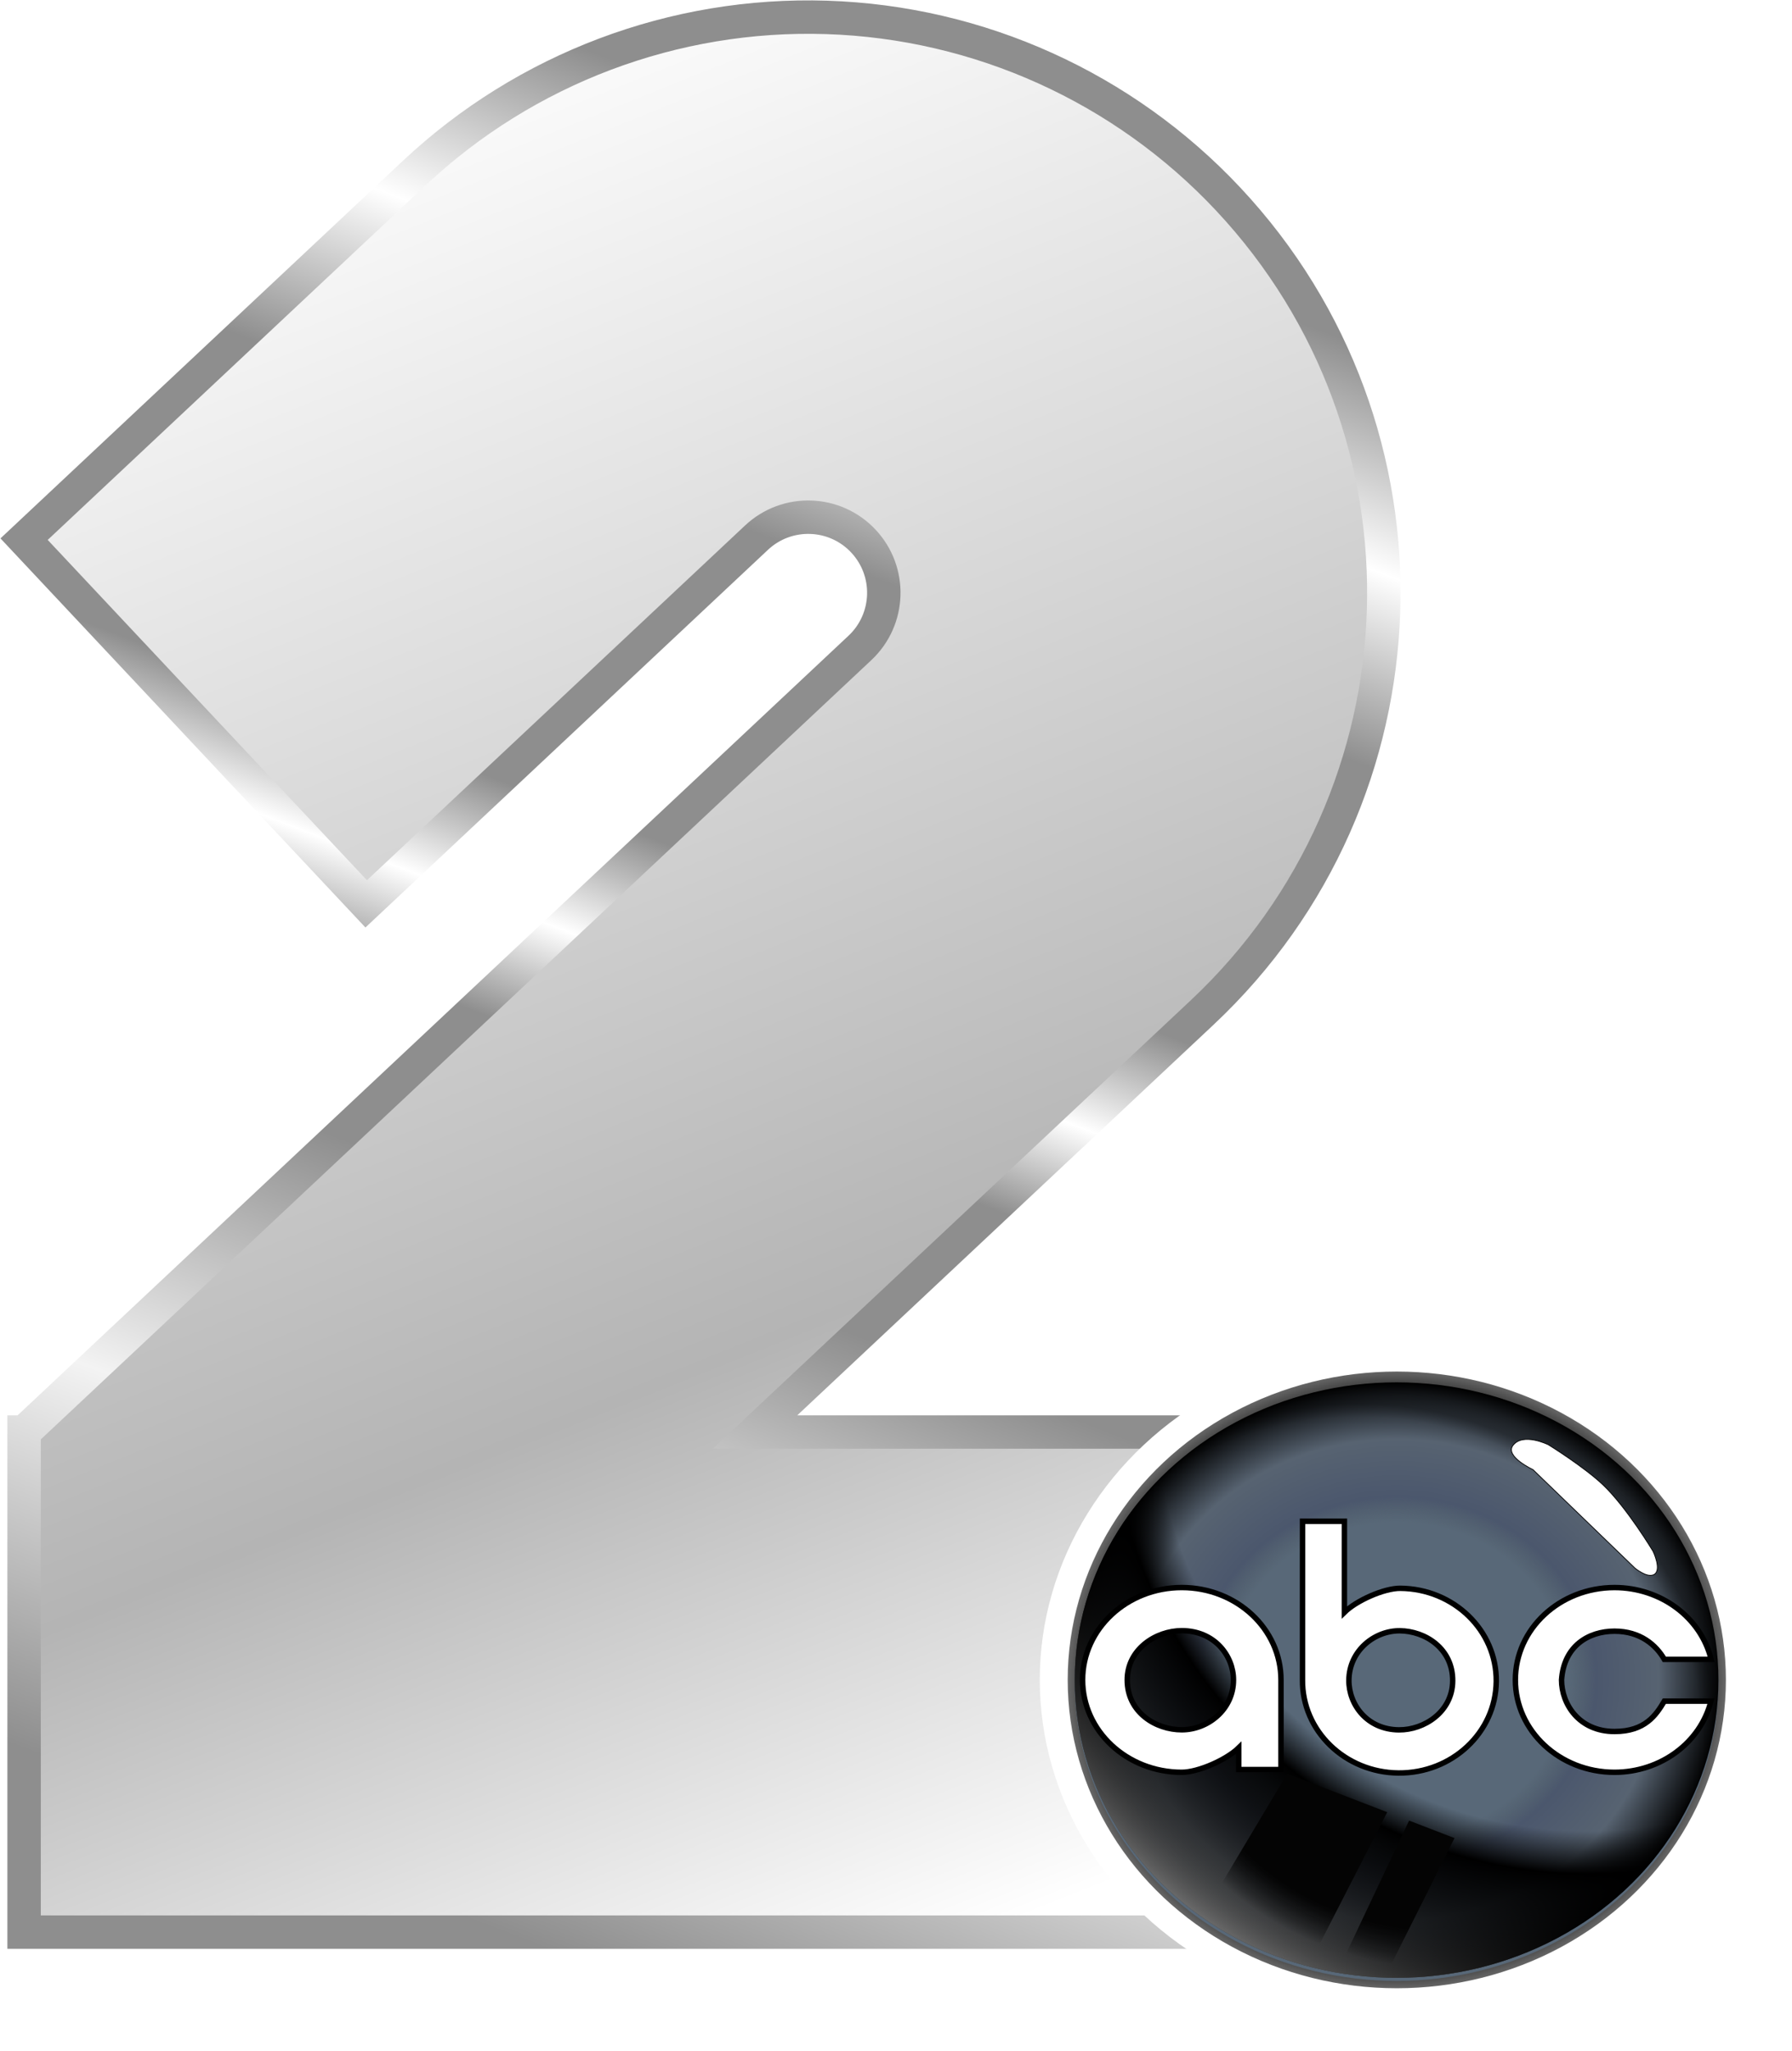
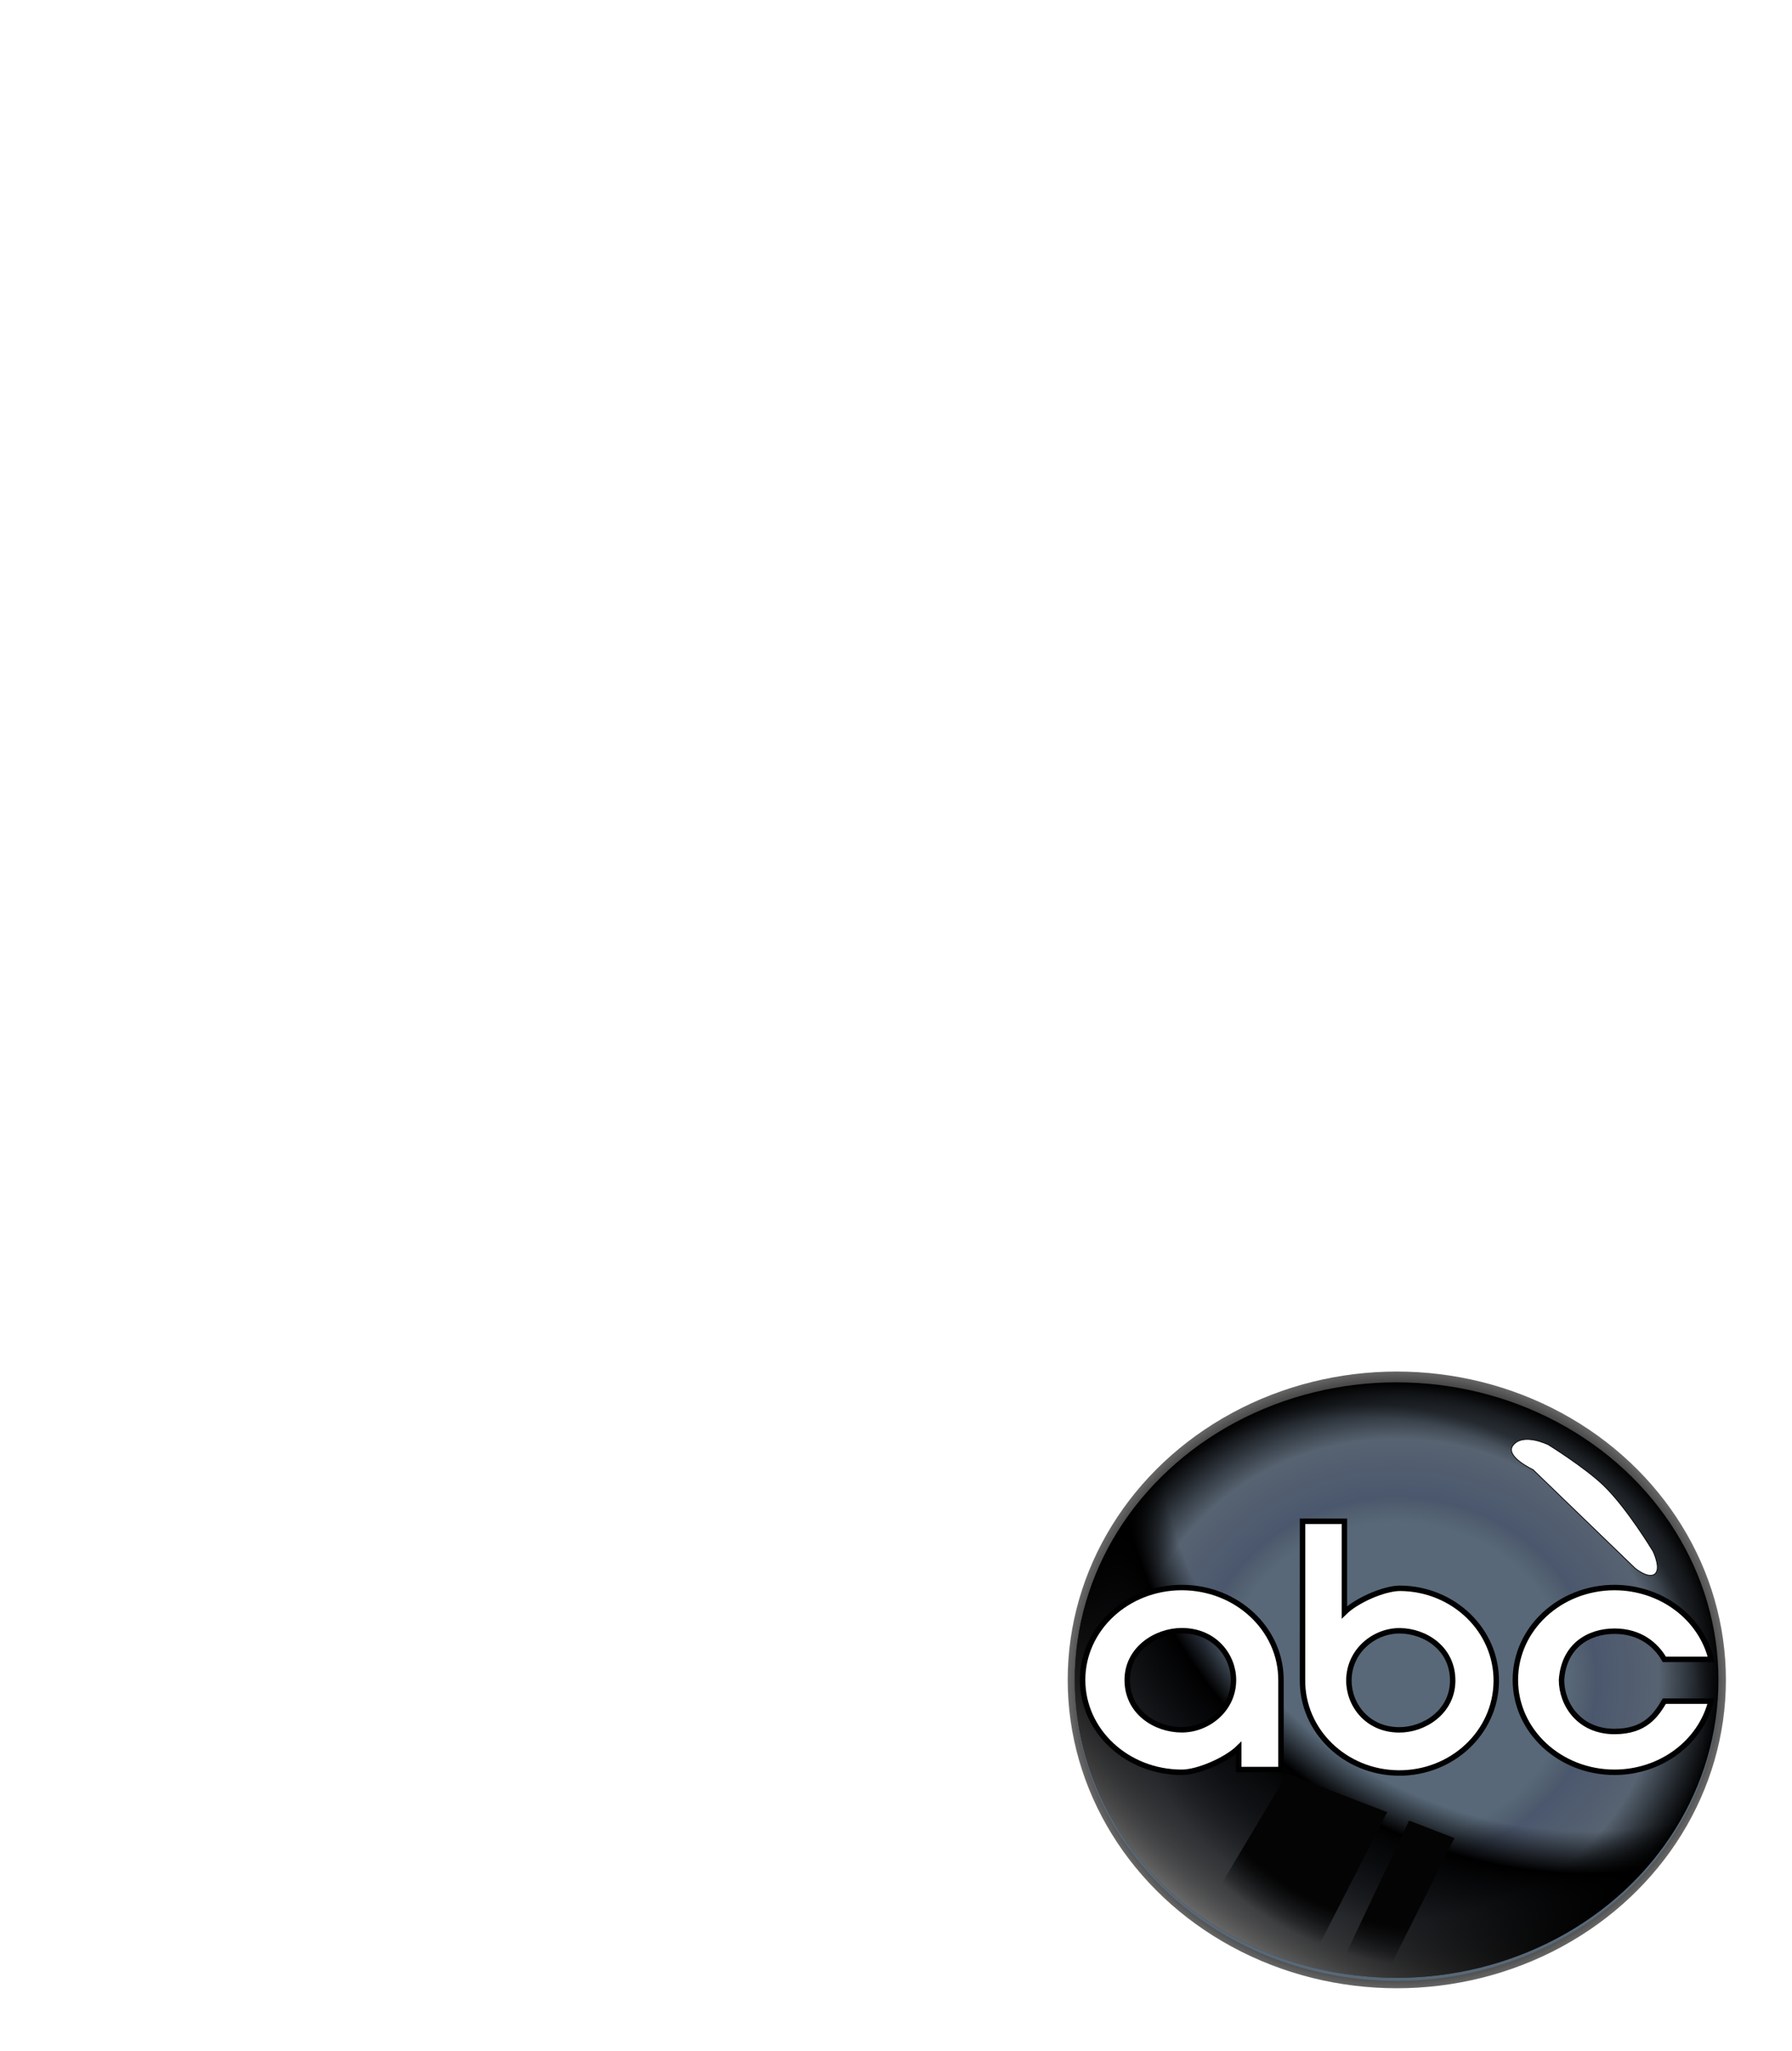
<svg xmlns="http://www.w3.org/2000/svg" width="2306" height="2639" viewBox="0 0 2306 2639" fill="none">
-   <path d="M1063.69 22.378C867.345 16.109 676.553 88.096 533.284 222.503L31 693.721L471.225 1163L973.51 691.778C1012.69 655.025 1074.24 656.991 1110.99 696.167C1147.74 735.344 1145.77 796.896 1106.6 833.649L31.182 1842.55H31V2486H1589.41L1860 1842.55H971.625L1546.82 1302.93C1845.17 1023.04 1860.13 554.279 1580.25 255.929C1445.84 112.657 1260.03 28.646 1063.69 22.378Z" fill="url(#paint0_linear_2477_22)" stroke="url(#paint1_linear_2477_22)" stroke-width="43" />
  <g filter="url(#filter0_f_2477_22)">
    <ellipse cx="1797.38" cy="2161.49" rx="459.379" ry="428.492" fill="white" />
  </g>
  <ellipse cx="1797.45" cy="2161.5" rx="423.498" ry="396.762" fill="url(#paint2_angular_2477_22)" />
  <g filter="url(#filter1_d_2477_22)">
    <ellipse cx="1797.18" cy="2161.74" rx="414.182" ry="383.106" fill="url(#paint3_radial_2477_22)" />
  </g>
  <ellipse cx="1797.18" cy="2161.74" rx="414.182" ry="383.106" fill="url(#paint4_radial_2477_22)" />
  <ellipse cx="1797.18" cy="2161.74" rx="414.182" ry="383.106" fill="url(#paint5_radial_2477_22)" />
  <ellipse cx="1797.18" cy="2161.74" rx="414.182" ry="383.106" fill="url(#paint6_radial_2477_22)" />
  <path d="M1559.75 2444.1L1656.47 2282.16L1785.11 2331.7L1813.24 2342.53L1871.72 2365.05L1785.11 2537.9L1731.38 2515.48L1813.24 2342.53L1785.11 2331.7L1697.56 2502.5L1559.75 2444.1Z" fill="url(#paint7_radial_2477_22)" />
  <ellipse cx="1797.18" cy="2161.74" rx="414.182" ry="383.106" fill="url(#paint8_radial_2477_22)" />
  <g filter="url(#filter2_f_2477_22)">
    <path d="M2103.71 2017.49C2103.71 2017.49 2118.82 2030.34 2127.92 2026.18C2139.17 2021.04 2127.3 1996.27 2127.3 1996.27C2127.3 1996.27 2093.6 1940.04 2063.11 1910.89C2038.56 1887.43 1992.43 1858.91 1992.43 1858.91C1992.43 1858.91 1960.02 1842.85 1947 1859.72C1936.04 1873.91 1972.66 1890.92 1972.66 1890.92L2103.71 2017.49Z" fill="white" />
    <path d="M2103.71 2017.49C2103.71 2017.49 2118.82 2030.34 2127.92 2026.18C2139.17 2021.04 2127.3 1996.27 2127.3 1996.27C2127.3 1996.27 2093.6 1940.04 2063.11 1910.89C2038.56 1887.43 1992.43 1858.91 1992.43 1858.91C1992.43 1858.91 1960.02 1842.85 1947 1859.72C1936.04 1873.91 1972.66 1890.92 1972.66 1890.92L2103.71 2017.49Z" stroke="black" />
  </g>
  <g filter="url(#filter3_d_2477_22)">
    <path d="M2077.64 2042.68C2137.13 2042.73 2188.69 2081.05 2201.95 2135.05H2141.72C2131.23 2116.81 2110.94 2098.82 2077.65 2098.82C2044.35 2098.82 2012.46 2117.57 2009.42 2161.52C2009.44 2192.52 2031.86 2227.89 2077.65 2227.89C2117.17 2227.89 2131.07 2206.64 2141.72 2188.87H2201.7C2188.1 2242.45 2136.77 2280.31 2077.65 2280.38C2007.16 2280.37 1950.01 2227.16 1950.02 2161.52C1950.02 2095.88 2007.16 2042.68 2077.64 2042.68Z" fill="white" stroke="black" stroke-width="7" stroke-miterlimit="10" stroke-linecap="square" />
    <path d="M1594.06 2276.82V2248.82C1578.12 2264.4 1541.81 2280.36 1520.76 2280.38C1450.27 2280.38 1393.13 2227.18 1393.13 2161.53C1393.13 2095.88 1450.27 2042.67 1520.76 2042.67C1591.26 2042.67 1648.4 2095.88 1648.4 2161.53V2276.82H1594.06ZM1587.29 2161.57C1587.29 2130.55 1562.98 2098.17 1520.76 2098.17C1487.46 2098.17 1450.55 2121.93 1450.55 2161.57C1450.55 2203.47 1487.46 2225.71 1520.76 2225.71C1554.07 2225.71 1587.29 2199.76 1587.29 2161.57Z" fill="white" stroke="black" stroke-width="7" stroke-miterlimit="10" stroke-linecap="square" />
    <path d="M1730.02 1957.38L1730 2074.6C1745.72 2059.15 1781.33 2043.49 1801.9 2043.64C1870.75 2044.21 1926.06 2097.86 1925.43 2163.48C1924.81 2229.11 1868.49 2281.84 1799.64 2281.27C1730.78 2280.7 1675.47 2227.04 1676.09 2161.42L1676.14 1957.39L1730.02 1957.38ZM1735.79 2161.87C1735.49 2192.88 1758.93 2225.45 1800.16 2225.79C1832.69 2226.06 1868.98 2202.6 1869.35 2162.97C1869.75 2121.09 1833.91 2098.56 1801.38 2098.29C1768.84 2098.02 1736.15 2123.69 1735.79 2161.87Z" fill="white" stroke="black" stroke-width="7" stroke-miterlimit="10" stroke-linecap="square" />
  </g>
  <defs>
    <filter id="filter0_f_2477_22" x="1289.6" y="1684.6" width="1015.56" height="953.784" filterUnits="userSpaceOnUse" color-interpolation-filters="sRGB">
      <feFlood flood-opacity="0" result="BackgroundImageFix" />
      <feBlend mode="normal" in="SourceGraphic" in2="BackgroundImageFix" result="shape" />
      <feGaussianBlur stdDeviation="24.2" result="effect1_foregroundBlur_2477_22" />
    </filter>
    <filter id="filter1_d_2477_22" x="1379" y="1778.64" width="836.363" height="774.211" filterUnits="userSpaceOnUse" color-interpolation-filters="sRGB">
      <feFlood flood-opacity="0" result="BackgroundImageFix" />
      <feColorMatrix in="SourceAlpha" type="matrix" values="0 0 0 0 0 0 0 0 0 0 0 0 0 0 0 0 0 0 127 0" result="hardAlpha" />
      <feOffset dy="4" />
      <feGaussianBlur stdDeviation="2" />
      <feComposite in2="hardAlpha" operator="out" />
      <feColorMatrix type="matrix" values="0 0 0 0 0 0 0 0 0 0 0 0 0 0 0 0 0 0 0.25 0" />
      <feBlend mode="normal" in2="BackgroundImageFix" result="effect1_dropShadow_2477_22" />
      <feBlend mode="normal" in="SourceGraphic" in2="effect1_dropShadow_2477_22" result="shape" />
    </filter>
    <filter id="filter2_f_2477_22" x="1922.55" y="1829.61" width="232.612" height="219.8" filterUnits="userSpaceOnUse" color-interpolation-filters="sRGB">
      <feFlood flood-opacity="0" result="BackgroundImageFix" />
      <feBlend mode="normal" in="SourceGraphic" in2="BackgroundImageFix" result="shape" />
      <feGaussianBlur stdDeviation="10.95" result="effect1_foregroundBlur_2477_22" />
    </filter>
    <filter id="filter3_d_2477_22" x="1319.53" y="1883.78" width="956.977" height="471.091" filterUnits="userSpaceOnUse" color-interpolation-filters="sRGB">
      <feFlood flood-opacity="0" result="BackgroundImageFix" />
      <feColorMatrix in="SourceAlpha" type="matrix" values="0 0 0 0 0 0 0 0 0 0 0 0 0 0 0 0 0 0 127 0" result="hardAlpha" />
      <feMorphology radius="50" operator="dilate" in="SourceAlpha" result="effect1_dropShadow_2477_22" />
      <feOffset />
      <feGaussianBlur stdDeviation="10.05" />
      <feComposite in2="hardAlpha" operator="out" />
      <feColorMatrix type="matrix" values="0 0 0 0 0 0 0 0 0 0 0 0 0 0 0 0 0 0 1 0" />
      <feBlend mode="normal" in2="BackgroundImageFix" result="effect1_dropShadow_2477_22" />
      <feBlend mode="normal" in="SourceGraphic" in2="effect1_dropShadow_2477_22" result="shape" />
    </filter>
    <linearGradient id="paint0_linear_2477_22" x1="618.866" y1="22" x2="1561.1" y2="2370.04" gradientUnits="userSpaceOnUse">
      <stop stop-color="white" />
      <stop offset="0.68" stop-color="#B4B4B4" />
      <stop offset="1" stop-color="white" />
    </linearGradient>
    <linearGradient id="paint1_linear_2477_22" x1="1244.18" y1="22" x2="346.087" y2="2371.02" gradientUnits="userSpaceOnUse">
      <stop offset="0.085" stop-color="#8E8E8E" />
      <stop offset="0.19" stop-color="white" />
      <stop offset="0.285" stop-color="#8E8E8E" />
      <stop offset="0.45" stop-color="#8E8E8E" />
      <stop offset="0.51" stop-color="white" />
      <stop offset="0.565" stop-color="#8E8E8E" />
      <stop offset="0.65" stop-color="#8E8E8E" />
      <stop offset="0.805" stop-color="#F3F3F3" />
      <stop offset="1" stop-color="#8E8E8E" />
    </linearGradient>
    <radialGradient id="paint2_angular_2477_22" cx="0" cy="0" r="1" gradientUnits="userSpaceOnUse" gradientTransform="translate(1797.45 2161.5) rotate(90) scale(396.762 423.498)">
      <stop stop-color="#616161" />
      <stop offset="0.115" />
      <stop offset="0.255" stop-color="white" />
      <stop offset="0.325" />
      <stop offset="0.425" stop-color="#616161" />
      <stop offset="0.525" />
      <stop offset="0.615" stop-color="#494949" />
      <stop offset="0.73" />
      <stop offset="0.81" stop-color="white" />
      <stop offset="0.885" />
      <stop offset="1" stop-color="#676767" />
    </radialGradient>
    <radialGradient id="paint3_radial_2477_22" cx="0" cy="0" r="1" gradientUnits="userSpaceOnUse" gradientTransform="translate(2027.16 1825.07) rotate(120.785) scale(905.463 951.503)">
      <stop offset="0.58" stop-color="#586878" />
    </radialGradient>
    <radialGradient id="paint4_radial_2477_22" cx="0" cy="0" r="1" gradientUnits="userSpaceOnUse" gradientTransform="translate(1797.18 2161.49) rotate(90) scale(383.354 417.043)">
      <stop offset="0.53" stop-color="#4D5A67" stop-opacity="0" />
      <stop offset="0.615" stop-color="#4B576D" />
      <stop offset="0.81" stop-color="#576371" />
      <stop offset="1" />
    </radialGradient>
    <radialGradient id="paint5_radial_2477_22" cx="0" cy="0" r="1" gradientUnits="userSpaceOnUse" gradientTransform="translate(2027.16 1825.07) rotate(120.785) scale(905.463 951.503)">
      <stop offset="0.58" stop-opacity="0" />
      <stop offset="0.64" stop-opacity="0" />
      <stop offset="0.95" stop-color="white" />
    </radialGradient>
    <radialGradient id="paint6_radial_2477_22" cx="0" cy="0" r="1" gradientUnits="userSpaceOnUse" gradientTransform="translate(2027.16 1825.07) rotate(120.785) scale(905.463 951.503)">
      <stop offset="0.58" stop-opacity="0" />
      <stop offset="0.64" />
      <stop offset="1" stop-opacity="0" />
    </radialGradient>
    <radialGradient id="paint7_radial_2477_22" cx="0" cy="0" r="1" gradientUnits="userSpaceOnUse" gradientTransform="translate(1817.35 2229.07) rotate(108.214) scale(325.118 391.603)">
      <stop offset="0.765" stop-color="#040404" />
      <stop offset="0.915" stop-opacity="0" />
    </radialGradient>
    <radialGradient id="paint8_radial_2477_22" cx="0" cy="0" r="1" gradientUnits="userSpaceOnUse" gradientTransform="translate(1764.97 2223.32) rotate(107.252) scale(573.523 616.792)">
      <stop offset="0.695" stop-opacity="0" />
      <stop offset="0.725" stop-opacity="0.21" />
      <stop offset="0.76" stop-opacity="0" />
    </radialGradient>
  </defs>
</svg>